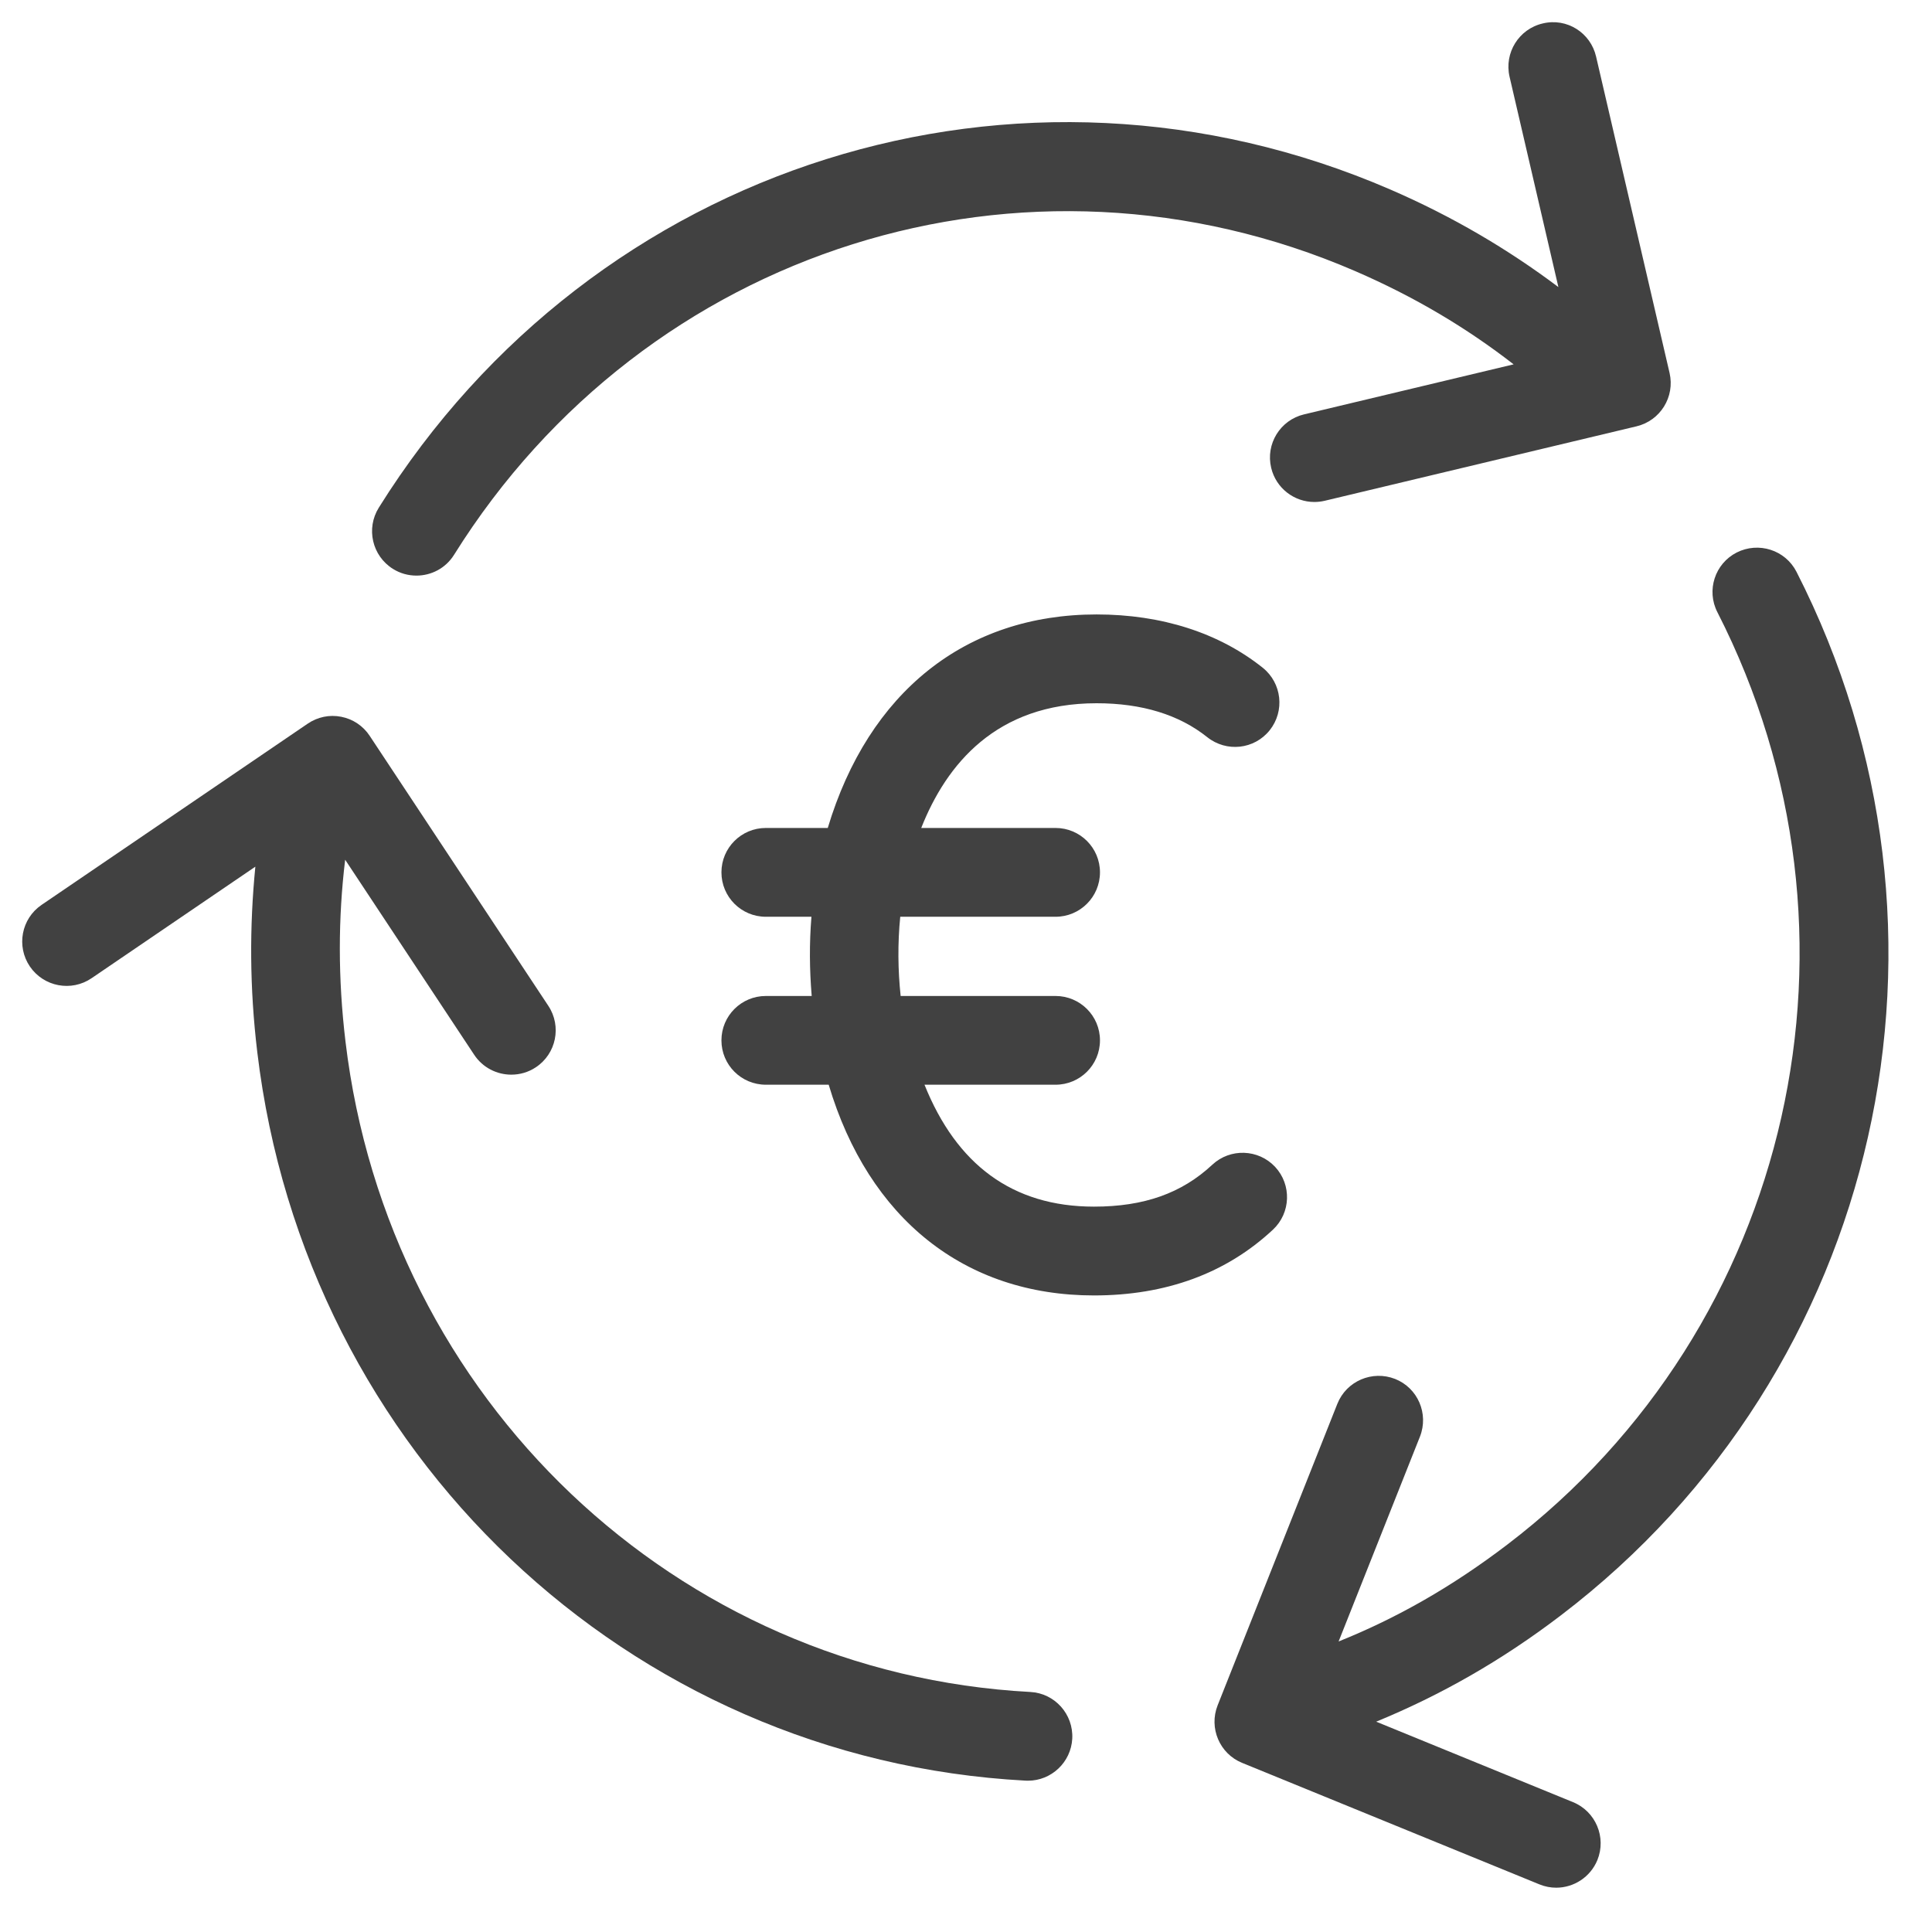
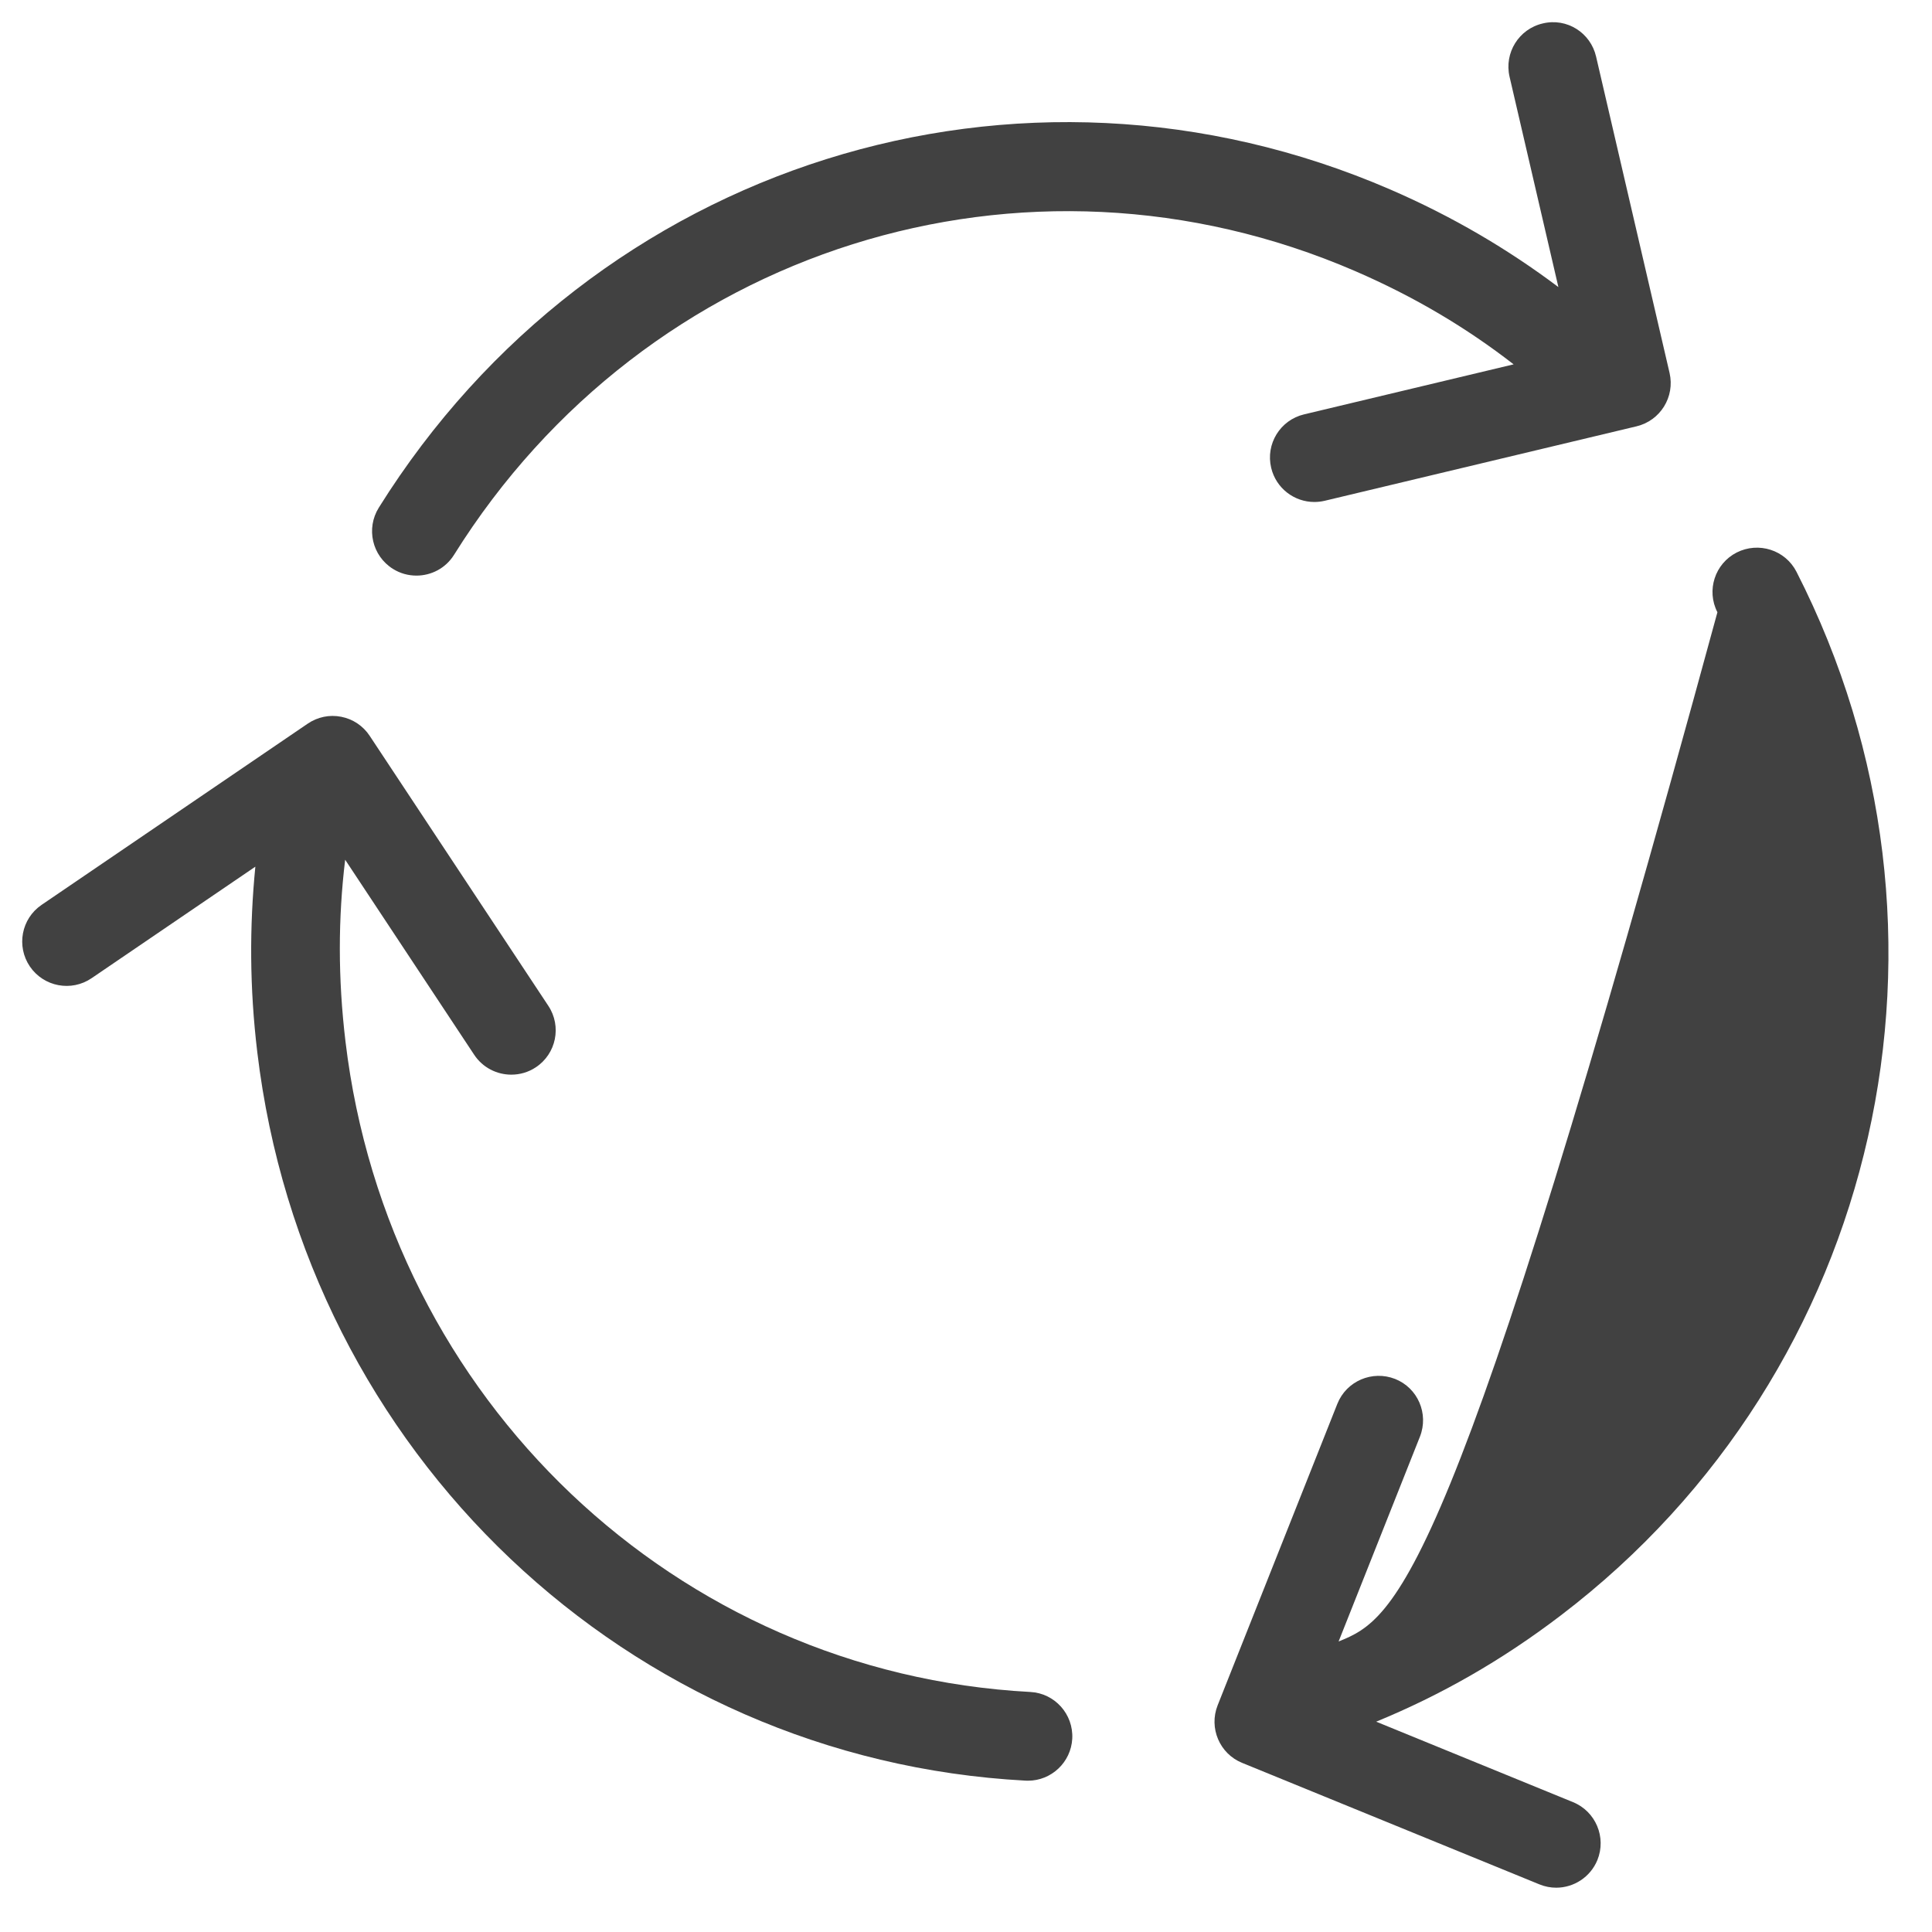
<svg xmlns="http://www.w3.org/2000/svg" width="29" height="29" viewBox="0 0 29 29" fill="none">
  <path d="M5.898 8.539C6.008 8.608 6.13 8.64 6.251 8.64C6.473 8.64 6.69 8.53 6.816 8.327C9.697 3.717 15.383 1.926 20.341 4.069C21.231 4.454 22.013 4.92 22.72 5.469L19.574 6.22C19.216 6.305 18.995 6.665 19.081 7.023C19.154 7.329 19.427 7.535 19.729 7.535C19.78 7.535 19.832 7.529 19.884 7.517L24.566 6.399C24.923 6.313 25.143 5.957 25.061 5.599L23.958 0.85C23.876 0.492 23.52 0.264 23.157 0.352C22.799 0.435 22.576 0.793 22.659 1.152L23.392 4.309C22.634 3.74 21.805 3.25 20.87 2.845C15.301 0.435 8.917 2.448 5.686 7.62C5.491 7.933 5.586 8.344 5.898 8.539Z" fill="#414141" />
  <path d="M15.465 25.397C10.151 25.113 5.828 21.008 5.186 15.635C5.072 14.682 5.075 13.781 5.181 12.905L7.118 15.833C7.247 16.027 7.459 16.131 7.675 16.131C7.801 16.131 7.929 16.096 8.042 16.021C8.35 15.818 8.434 15.404 8.23 15.097L5.549 11.045C5.451 10.896 5.297 10.793 5.122 10.759C4.946 10.724 4.766 10.762 4.618 10.863L0.625 13.582C0.32 13.789 0.242 14.204 0.449 14.508C0.656 14.811 1.07 14.891 1.375 14.683L3.833 13.009C3.744 13.908 3.746 14.827 3.862 15.794C4.582 21.811 9.431 26.409 15.393 26.728C15.406 26.729 15.417 26.729 15.43 26.729C15.781 26.729 16.076 26.453 16.095 26.098C16.114 25.73 15.832 25.416 15.465 25.397Z" fill="#414141" />
-   <path d="M26.966 8.583C26.797 8.254 26.397 8.128 26.069 8.293C25.741 8.46 25.61 8.862 25.779 9.19C28.247 14.025 26.92 19.91 22.625 23.185C21.794 23.818 20.968 24.288 20.093 24.639L21.314 21.564C21.449 21.221 21.282 20.833 20.94 20.698C20.598 20.565 20.211 20.729 20.074 21.072L18.277 25.598C18.143 25.937 18.306 26.323 18.644 26.461L23.107 28.285C23.19 28.319 23.275 28.335 23.359 28.335C23.622 28.335 23.871 28.178 23.977 27.921C24.116 27.579 23.952 27.19 23.612 27.051L20.657 25.843C21.619 25.448 22.539 24.927 23.432 24.245C28.242 20.579 29.728 13.993 26.966 8.583Z" fill="#414141" />
-   <path d="M19.139 17.514C18.888 17.247 18.466 17.232 18.197 17.483C17.738 17.911 17.173 18.112 16.421 18.112C15.194 18.112 14.357 17.477 13.877 16.282H15.844C16.212 16.282 16.511 15.985 16.511 15.616C16.511 15.248 16.212 14.95 15.844 14.95H13.519C13.478 14.564 13.473 14.161 13.513 13.761H15.844C16.212 13.761 16.511 13.463 16.511 13.094C16.511 12.726 16.212 12.428 15.844 12.428H13.828C14.203 11.479 14.95 10.556 16.46 10.556C17.141 10.556 17.699 10.728 18.121 11.065C18.41 11.295 18.828 11.25 19.059 10.961C19.288 10.673 19.242 10.254 18.954 10.023C18.299 9.5 17.438 9.223 16.46 9.223C14.491 9.223 13.037 10.391 12.425 12.428H11.496C11.127 12.428 10.829 12.726 10.829 13.094C10.829 13.463 11.127 13.761 11.496 13.761H12.18C12.147 14.162 12.151 14.56 12.184 14.95H11.496C11.127 14.95 10.829 15.248 10.829 15.616C10.829 15.985 11.127 16.282 11.496 16.282H12.439C13.038 18.291 14.479 19.445 16.421 19.445C17.501 19.445 18.406 19.113 19.108 18.457C19.376 18.206 19.391 17.784 19.139 17.514Z" fill="#414141" />
+   <path d="M26.966 8.583C26.797 8.254 26.397 8.128 26.069 8.293C25.741 8.46 25.61 8.862 25.779 9.19C21.794 23.818 20.968 24.288 20.093 24.639L21.314 21.564C21.449 21.221 21.282 20.833 20.94 20.698C20.598 20.565 20.211 20.729 20.074 21.072L18.277 25.598C18.143 25.937 18.306 26.323 18.644 26.461L23.107 28.285C23.19 28.319 23.275 28.335 23.359 28.335C23.622 28.335 23.871 28.178 23.977 27.921C24.116 27.579 23.952 27.19 23.612 27.051L20.657 25.843C21.619 25.448 22.539 24.927 23.432 24.245C28.242 20.579 29.728 13.993 26.966 8.583Z" fill="#414141" />
</svg>